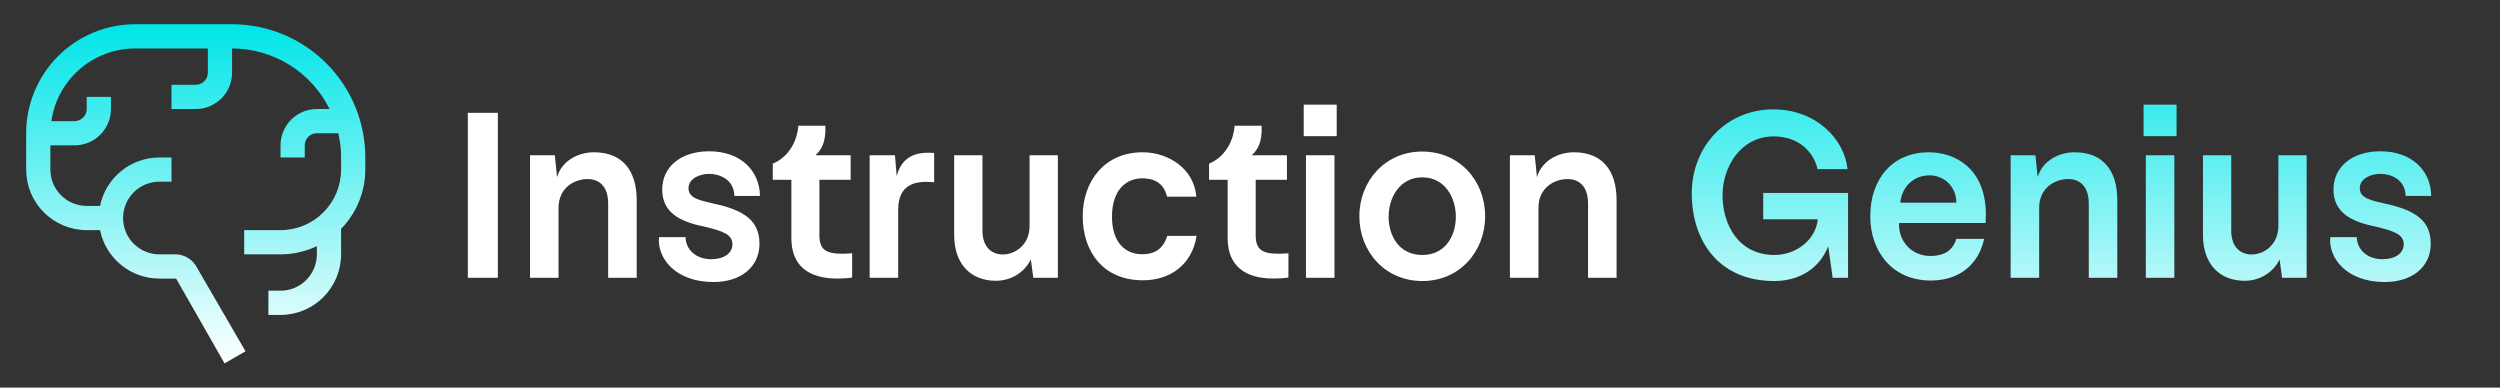
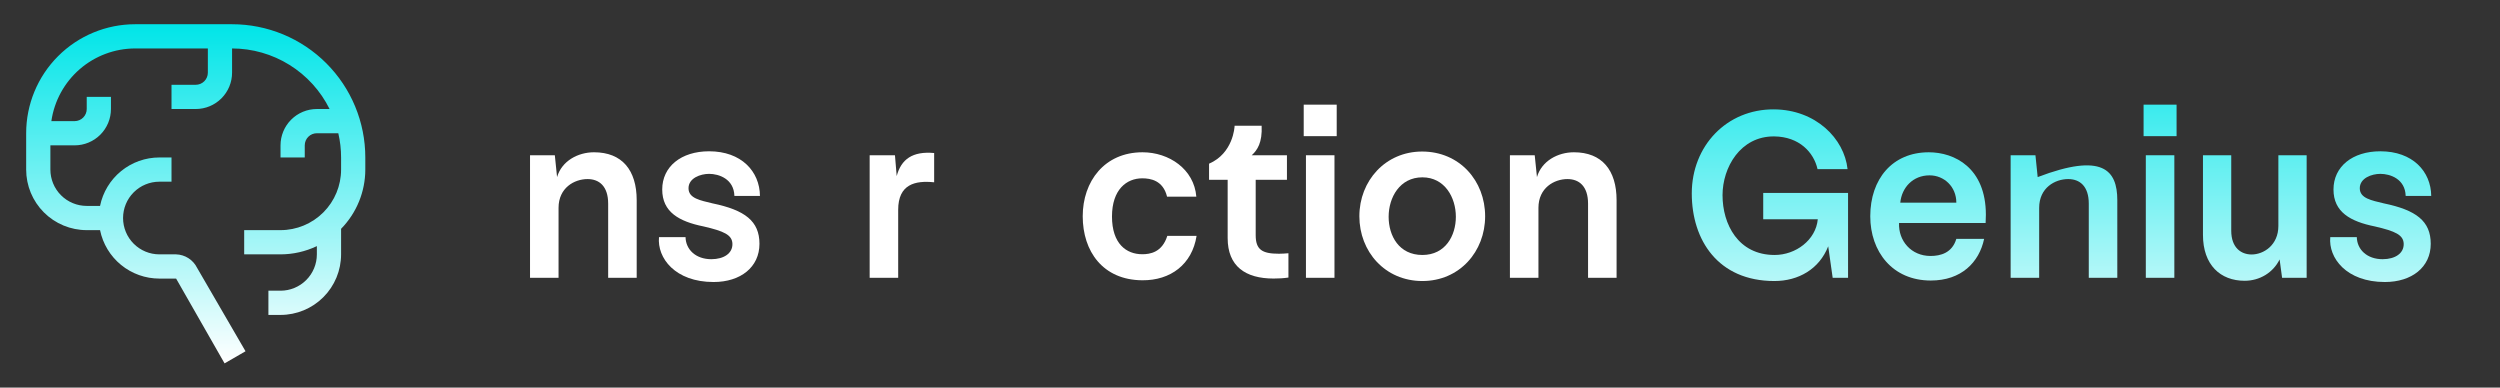
<svg xmlns="http://www.w3.org/2000/svg" width="1290" height="200" viewBox="0 0 1290 200" fill="none">
  <rect x="0" y="0" width="1290" height="200" fill="#333333" stroke="none" />
  <g clip-path="url(#clip0_7_31)">
    <path d="M188.5 81.25C188.5 72.222 186.722 63.282 183.267 54.941C179.812 46.599 174.748 39.02 168.364 32.636C161.98 26.252 154.401 21.188 146.059 17.733C137.718 14.278 128.778 12.5 119.75 12.5H69.75C54.832 12.5 40.524 18.426 29.975 28.975C19.426 39.524 13.5 53.832 13.5 68.75V87.5C13.5 95.788 16.792 103.737 22.653 109.597C28.513 115.458 36.462 118.75 44.75 118.75H51.625C53.066 125.809 56.901 132.152 62.482 136.708C68.063 141.264 75.046 143.751 82.25 143.75H90.875L115.875 187.5L126.688 181.25L101.688 138.188C100.682 136.161 99.145 134.445 97.241 133.223C95.337 132.002 93.136 131.32 90.875 131.25H82.25C77.277 131.25 72.508 129.275 68.992 125.758C65.475 122.242 63.5 117.473 63.5 112.5C63.5 107.527 65.475 102.758 68.992 99.242C72.508 95.725 77.277 93.75 82.25 93.75H88.5V81.25H82.25C75.046 81.249 68.063 83.736 62.482 88.292C56.901 92.847 53.066 99.192 51.625 106.25H44.75C39.777 106.25 35.008 104.275 31.492 100.758C27.975 97.242 26 92.473 26 87.5V75H38.5C43.473 75 48.242 73.025 51.758 69.508C55.275 65.992 57.25 61.223 57.25 56.25V50H44.75V56.25C44.75 57.908 44.092 59.497 42.919 60.669C41.747 61.842 40.158 62.5 38.5 62.5H26.5C28.002 52.096 33.199 42.581 41.141 35.695C49.083 28.809 59.239 25.012 69.75 25H107.25V37.5C107.25 39.158 106.592 40.747 105.419 41.919C104.247 43.092 102.658 43.75 101 43.75H88.5V56.25H101C105.973 56.25 110.742 54.275 114.258 50.758C117.775 47.242 119.75 42.473 119.75 37.5V25C130.213 25.014 140.464 27.946 149.352 33.467C158.24 38.987 165.412 46.877 170.062 56.25H163.5C158.527 56.25 153.758 58.225 150.242 61.742C146.725 65.258 144.75 70.027 144.75 75V81.25H157.25V75C157.25 73.342 157.908 71.753 159.081 70.581C160.253 69.409 161.842 68.75 163.5 68.75H174.563C175.52 72.848 176.003 77.042 176 81.25V87.5C176 95.788 172.708 103.737 166.847 109.597C160.987 115.458 153.038 118.75 144.75 118.75H126V131.25H144.75C151.238 131.241 157.642 129.789 163.5 127V131.25C163.5 136.223 161.525 140.992 158.008 144.508C154.492 148.025 149.723 150 144.75 150H138.5V162.5H144.75C153.038 162.5 160.987 159.208 166.847 153.347C172.708 147.487 176 139.538 176 131.25V118.062C183.999 109.899 188.485 98.929 188.5 87.5V81.25Z" fill="url(#paint0_linear_7_31)" />
  </g>
  <path d="M1230.58 145.52C1210.74 145.52 1201.39 133.104 1202.42 122.352H1216.11C1216.24 128.752 1221.36 133.744 1229.43 133.744C1235.95 133.744 1240.43 130.672 1240.31 125.808C1240.18 121.2 1235.95 119.28 1225.46 116.848C1212.79 114.288 1204.08 109.424 1204.08 97.776C1204.08 86 1213.81 78.064 1228.27 78.064C1244.91 78.064 1254.39 88.432 1254.51 101.104H1241.33C1241.07 92.272 1233.27 89.712 1228.27 89.712C1223.79 89.712 1217.65 91.888 1217.65 97.136C1217.65 102.384 1223.79 103.408 1230.07 104.944C1246.71 108.4 1254.26 114.032 1254.26 125.808C1254.26 137.84 1244.53 145.52 1230.58 145.52Z" fill="url(#paint1_linear_7_31)" />
  <path d="M1190.23 80.112V143.344H1177.56L1176.28 133.872C1172.95 140.656 1166.04 144.88 1158.23 144.88C1145.69 144.88 1136.73 136.688 1136.73 121.2V80.112H1151.32V119.024C1151.32 127.984 1156.57 131.312 1161.82 131.312C1168.09 131.312 1175.64 126.448 1175.64 116.592V80.112H1190.23Z" fill="url(#paint2_linear_7_31)" />
  <path d="M1123.11 54V70.256H1106.09V54H1123.11ZM1121.96 80.112V143.344H1107.24V80.112H1121.96Z" fill="url(#paint3_linear_7_31)" />
-   <path d="M1037.49 143.344V80.112H1050.29L1051.44 91.376C1053.88 83.056 1062.2 78.576 1070.52 78.576C1084.98 78.576 1092.53 87.792 1092.53 103.28V143.344H1077.81V105.072C1077.81 96.112 1073.2 92.4 1067.19 92.4C1060.4 92.4 1052.21 96.88 1052.21 107.248V143.344H1037.49Z" fill="url(#paint4_linear_7_31)" />
+   <path d="M1037.49 143.344V80.112H1050.29L1051.44 91.376C1084.98 78.576 1092.53 87.792 1092.53 103.28V143.344H1077.81V105.072C1077.81 96.112 1073.2 92.4 1067.19 92.4C1060.4 92.4 1052.21 96.88 1052.21 107.248V143.344H1037.49Z" fill="url(#paint4_linear_7_31)" />
  <path d="M995.266 78.576C1008.45 78.576 1024.71 86.512 1024.71 110.832L1024.58 115.056H979.906C979.522 124.272 986.178 132.08 996.162 132.08C1001.28 132.08 1007.3 130.544 1009.47 123.248H1023.81C1021.25 135.408 1012.03 144.752 996.29 144.752C976.45 144.752 965.058 129.776 965.058 111.6C965.058 92.4 976.45 78.576 995.266 78.576ZM995.65 90.48C987.074 90.48 981.314 96.752 980.546 104.56H1009.47C1009.47 96.368 1003.2 90.48 995.65 90.48Z" fill="url(#paint5_linear_7_31)" />
  <path d="M909.821 99.568H953.597V143.344H945.661L943.357 127.088C938.749 138.864 927.997 145.008 915.581 145.008C886.525 145.008 872.957 123.888 872.957 99.824C872.957 75.248 891.005 56.304 915.325 56.432C936.957 56.56 951.677 71.536 953.341 87.28H937.853C935.933 78.704 928.509 70.512 915.453 70.384C898.045 70.256 888.829 86.384 888.829 100.72C888.829 115.696 896.893 131.568 915.709 131.568C926.589 131.568 936.957 123.888 937.981 113.136H909.821V99.568Z" fill="url(#paint6_linear_7_31)" />
  <path d="M779.117 143.344V80.112H791.917L793.069 91.376C795.501 83.056 803.821 78.576 812.141 78.576C826.605 78.576 834.157 87.792 834.157 103.28V143.344H819.437V105.072C819.437 96.112 814.829 92.4 808.813 92.4C802.029 92.4 793.837 96.88 793.837 107.248V143.344H779.117Z" fill="white" />
  <path d="M733.945 145.008C714.617 145.008 701.432 129.776 701.432 111.6C701.432 93.296 714.873 78.192 733.817 78.192C753.145 78.192 766.328 93.296 766.328 111.6C766.328 129.776 753.145 145.008 733.945 145.008ZM733.945 131.568C745.849 131.568 751.224 121.584 751.224 111.856C751.224 101.872 745.465 91.504 733.945 91.504C722.297 91.504 716.536 101.872 716.536 111.856C716.536 121.712 721.913 131.568 733.945 131.568Z" fill="white" />
  <path d="M689.739 54V70.256H672.715V54H689.739ZM688.587 80.112V143.344H673.867V80.112H688.587Z" fill="white" />
  <path d="M659.968 130.928C661.632 130.928 663.168 130.8 664.832 130.672V143.216C662.272 143.6 659.712 143.728 657.152 143.728C642.56 143.728 633.472 137.328 633.472 122.864V92.784H623.872V84.464C636.288 79.088 637.056 65.648 637.056 64.88H651.008C651.392 73.584 648.832 77.424 645.888 80.112H664.064V92.784H647.936V121.328C647.936 128.752 651.136 130.928 659.968 130.928Z" fill="white" />
  <path d="M589.402 144.624C569.05 144.496 558.682 129.648 558.682 111.6C558.682 93.552 569.947 78.576 589.531 78.576C603.227 78.576 616.155 87.28 617.307 101.488H602.203C600.155 93.04 593.626 92.016 589.402 92.016C581.338 92.016 573.786 97.776 573.786 111.728C573.786 125.808 581.21 131.184 589.402 131.184C593.37 131.184 599.643 130.288 602.331 121.712H617.435C615.131 136.432 603.994 144.752 589.402 144.624Z" fill="white" />
-   <path d="M545.857 80.112V143.344H533.185L531.905 133.872C528.577 140.656 521.665 144.88 513.857 144.88C501.313 144.88 492.353 136.688 492.353 121.2V80.112H506.945V119.024C506.945 127.984 512.193 131.312 517.441 131.312C523.713 131.312 531.265 126.448 531.265 116.592V80.112H545.857Z" fill="white" />
  <path d="M482.022 78.96V94.064C472.166 93.04 463.462 95.088 463.462 108.272V143.344H448.742V80.112H461.798L462.694 90.864C464.998 82.16 470.886 77.936 482.022 78.96Z" fill="white" />
-   <path d="M434.843 130.928C436.507 130.928 438.043 130.8 439.707 130.672V143.216C437.147 143.6 434.587 143.728 432.027 143.728C417.435 143.728 408.347 137.328 408.347 122.864V92.784H398.747V84.464C411.163 79.088 411.931 65.648 411.931 64.88H425.883C426.267 73.584 423.707 77.424 420.763 80.112H438.939V92.784H422.811V121.328C422.811 128.752 426.011 130.928 434.843 130.928Z" fill="white" />
  <path d="M368.202 145.52C348.362 145.52 339.018 133.104 340.042 122.352H353.738C353.866 128.752 358.986 133.744 367.05 133.744C373.578 133.744 378.058 130.672 377.93 125.808C377.802 121.2 373.578 119.28 363.082 116.848C350.41 114.288 341.706 109.424 341.706 97.776C341.706 86 351.434 78.064 365.898 78.064C382.538 78.064 392.01 88.432 392.138 101.104H378.954C378.698 92.272 370.89 89.712 365.898 89.712C361.418 89.712 355.274 91.888 355.274 97.136C355.274 102.384 361.418 103.408 367.69 104.944C384.33 108.4 391.882 114.032 391.882 125.808C391.882 137.84 382.154 145.52 368.202 145.52Z" fill="white" />
  <path d="M273.492 143.344V80.112H286.292L287.444 91.376C289.876 83.056 298.196 78.576 306.516 78.576C320.98 78.576 328.532 87.792 328.532 103.28V143.344H313.812V105.072C313.812 96.112 309.204 92.4 303.188 92.4C296.404 92.4 288.212 96.88 288.212 107.248V143.344H273.492Z" fill="white" />
-   <path d="M241.397 143.344V58.224H256.885V143.344H241.397Z" fill="white" />
  <defs>
    <linearGradient id="paint0_linear_7_31" x1="101" y1="12.5" x2="101" y2="187.5" gradientUnits="userSpaceOnUse">
      <stop stop-color="#00E5E8" />
      <stop offset="1" stop-color="white" />
    </linearGradient>
    <linearGradient id="paint1_linear_7_31" x1="745.5" y1="11.344" x2="745.5" y2="198.344" gradientUnits="userSpaceOnUse">
      <stop stop-color="#00E5E8" />
      <stop offset="1" stop-color="white" />
    </linearGradient>
    <linearGradient id="paint2_linear_7_31" x1="745.5" y1="11.344" x2="745.5" y2="198.344" gradientUnits="userSpaceOnUse">
      <stop stop-color="#00E5E8" />
      <stop offset="1" stop-color="white" />
    </linearGradient>
    <linearGradient id="paint3_linear_7_31" x1="745.5" y1="11.344" x2="745.5" y2="198.344" gradientUnits="userSpaceOnUse">
      <stop stop-color="#00E5E8" />
      <stop offset="1" stop-color="white" />
    </linearGradient>
    <linearGradient id="paint4_linear_7_31" x1="745.5" y1="11.344" x2="745.5" y2="198.344" gradientUnits="userSpaceOnUse">
      <stop stop-color="#00E5E8" />
      <stop offset="1" stop-color="white" />
    </linearGradient>
    <linearGradient id="paint5_linear_7_31" x1="745.5" y1="11.344" x2="745.5" y2="198.344" gradientUnits="userSpaceOnUse">
      <stop stop-color="#00E5E8" />
      <stop offset="1" stop-color="white" />
    </linearGradient>
    <linearGradient id="paint6_linear_7_31" x1="745.5" y1="11.344" x2="745.5" y2="198.344" gradientUnits="userSpaceOnUse">
      <stop stop-color="#00E5E8" />
      <stop offset="1" stop-color="white" />
    </linearGradient>
    <clipPath id="clip0_7_31">
      <rect width="200" height="200" fill="white" transform="translate(1)" />
    </clipPath>
  </defs>
</svg>